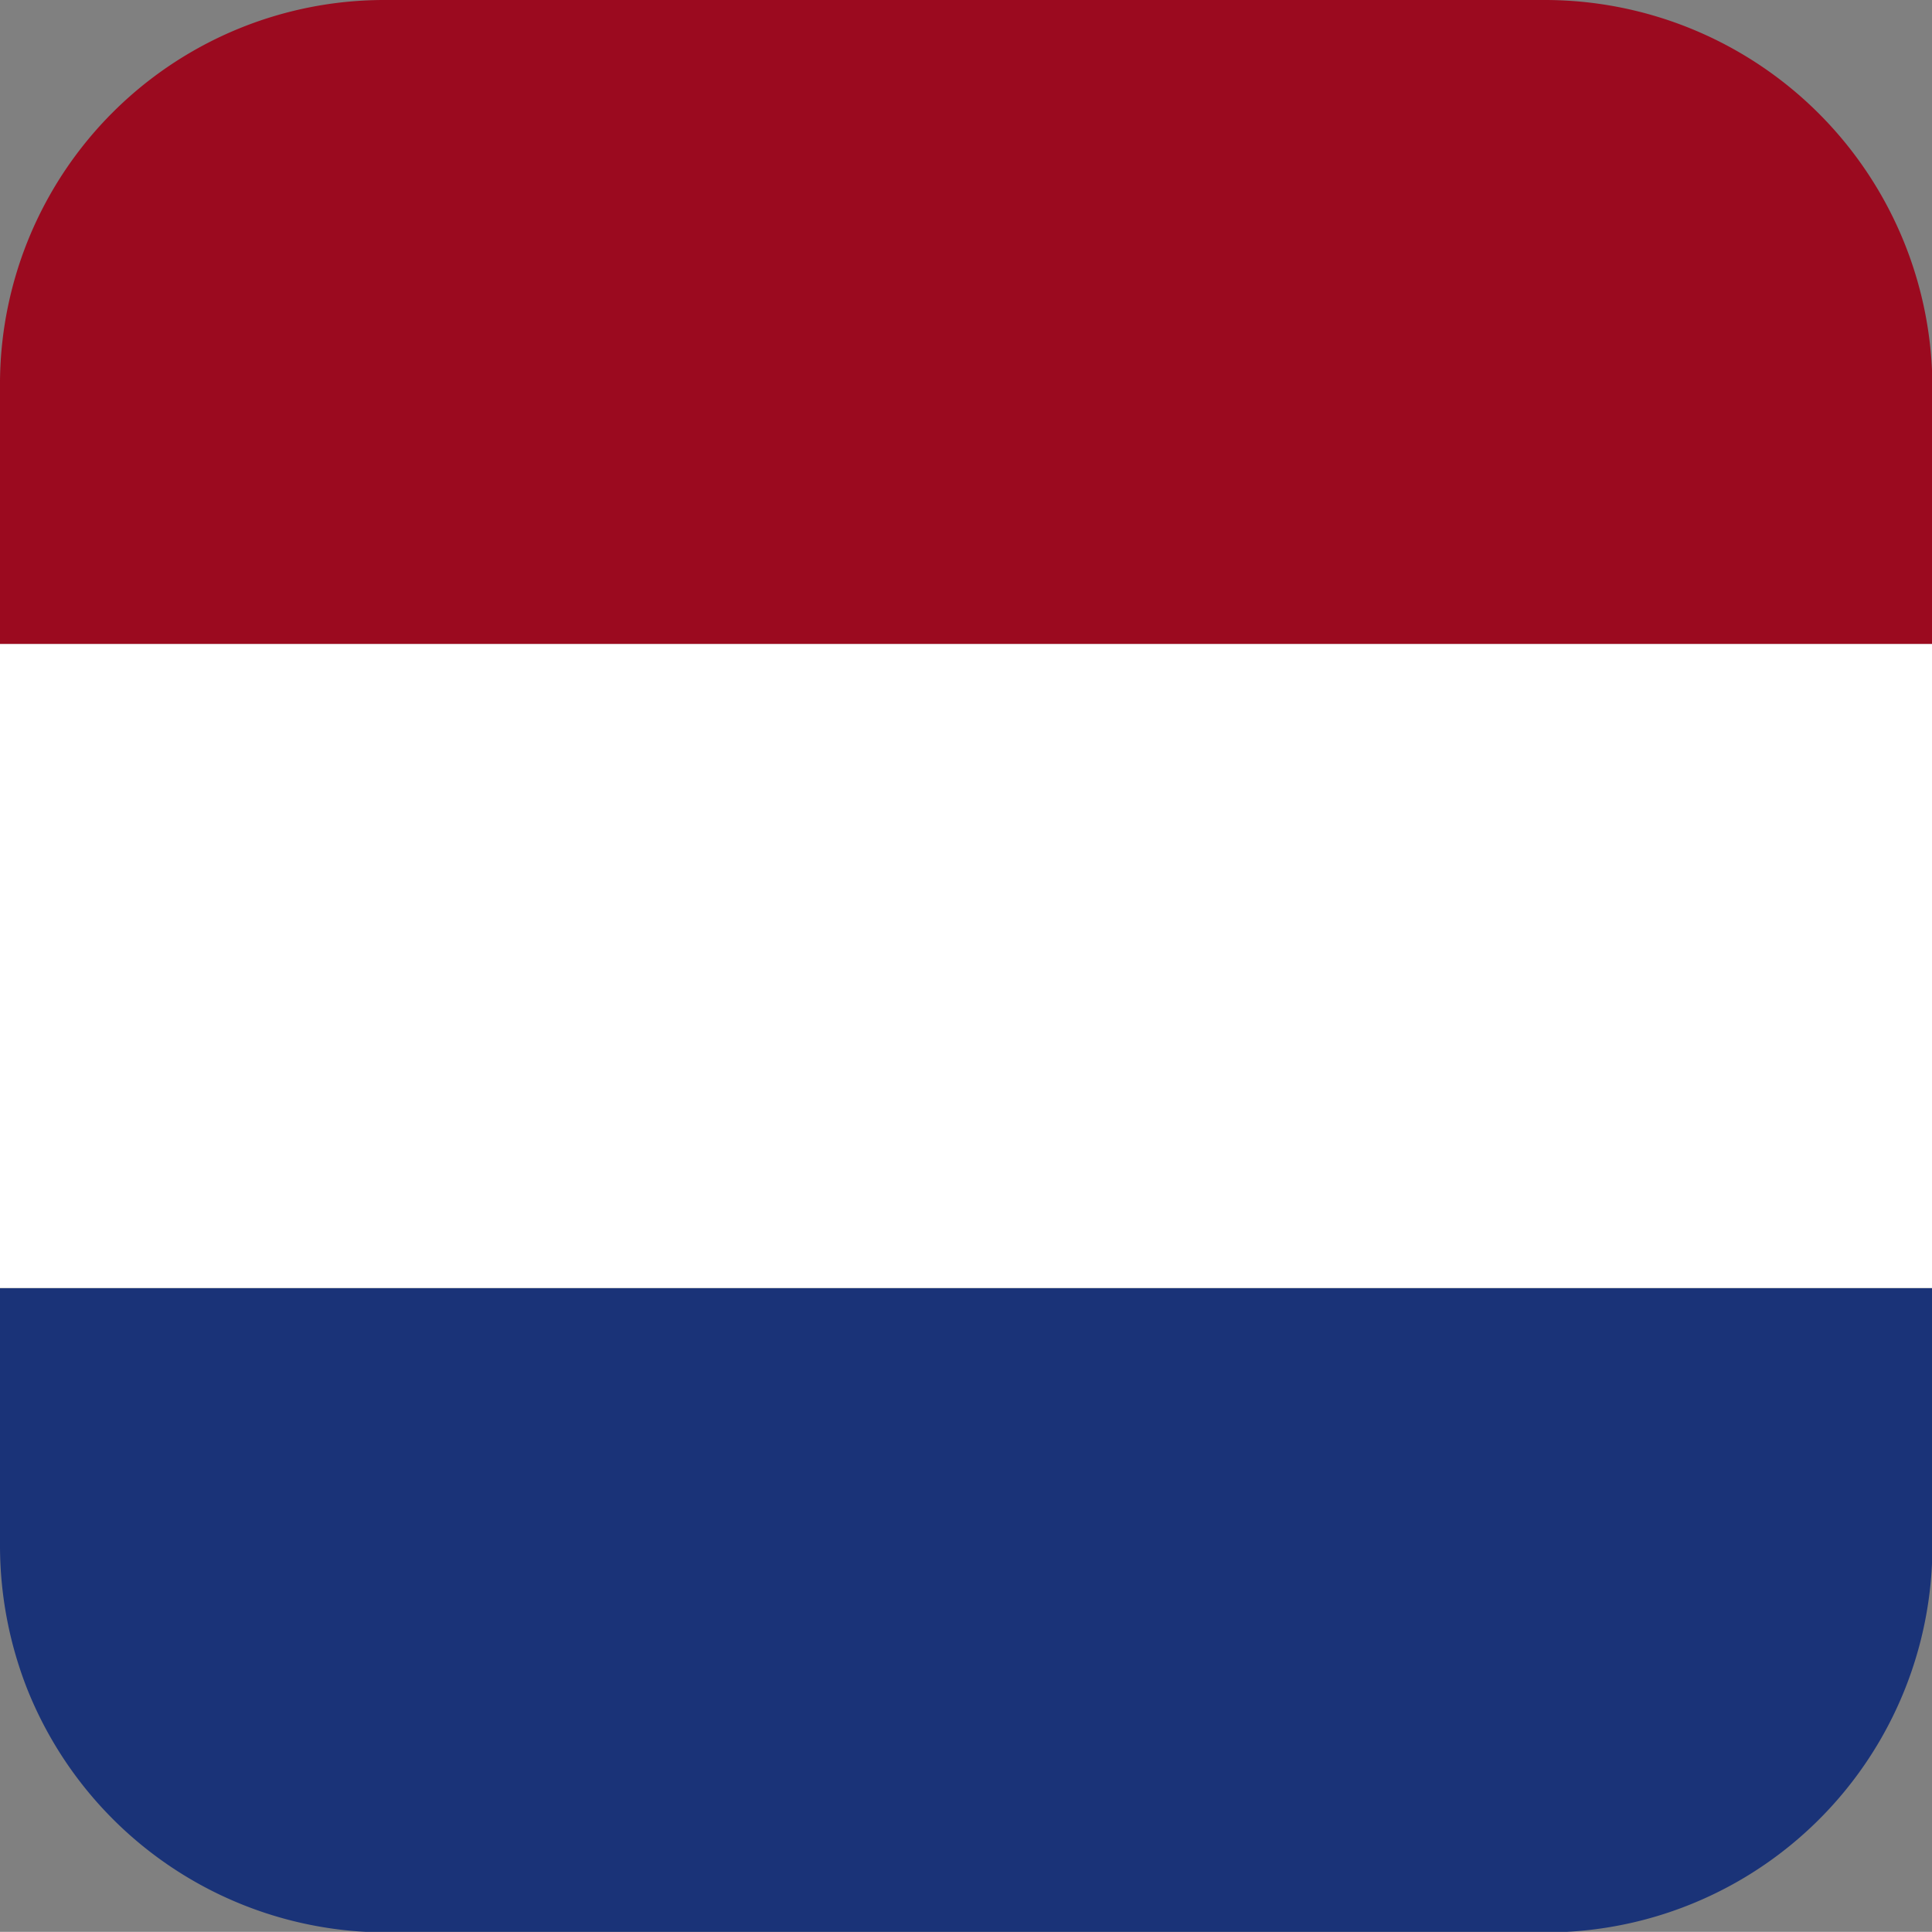
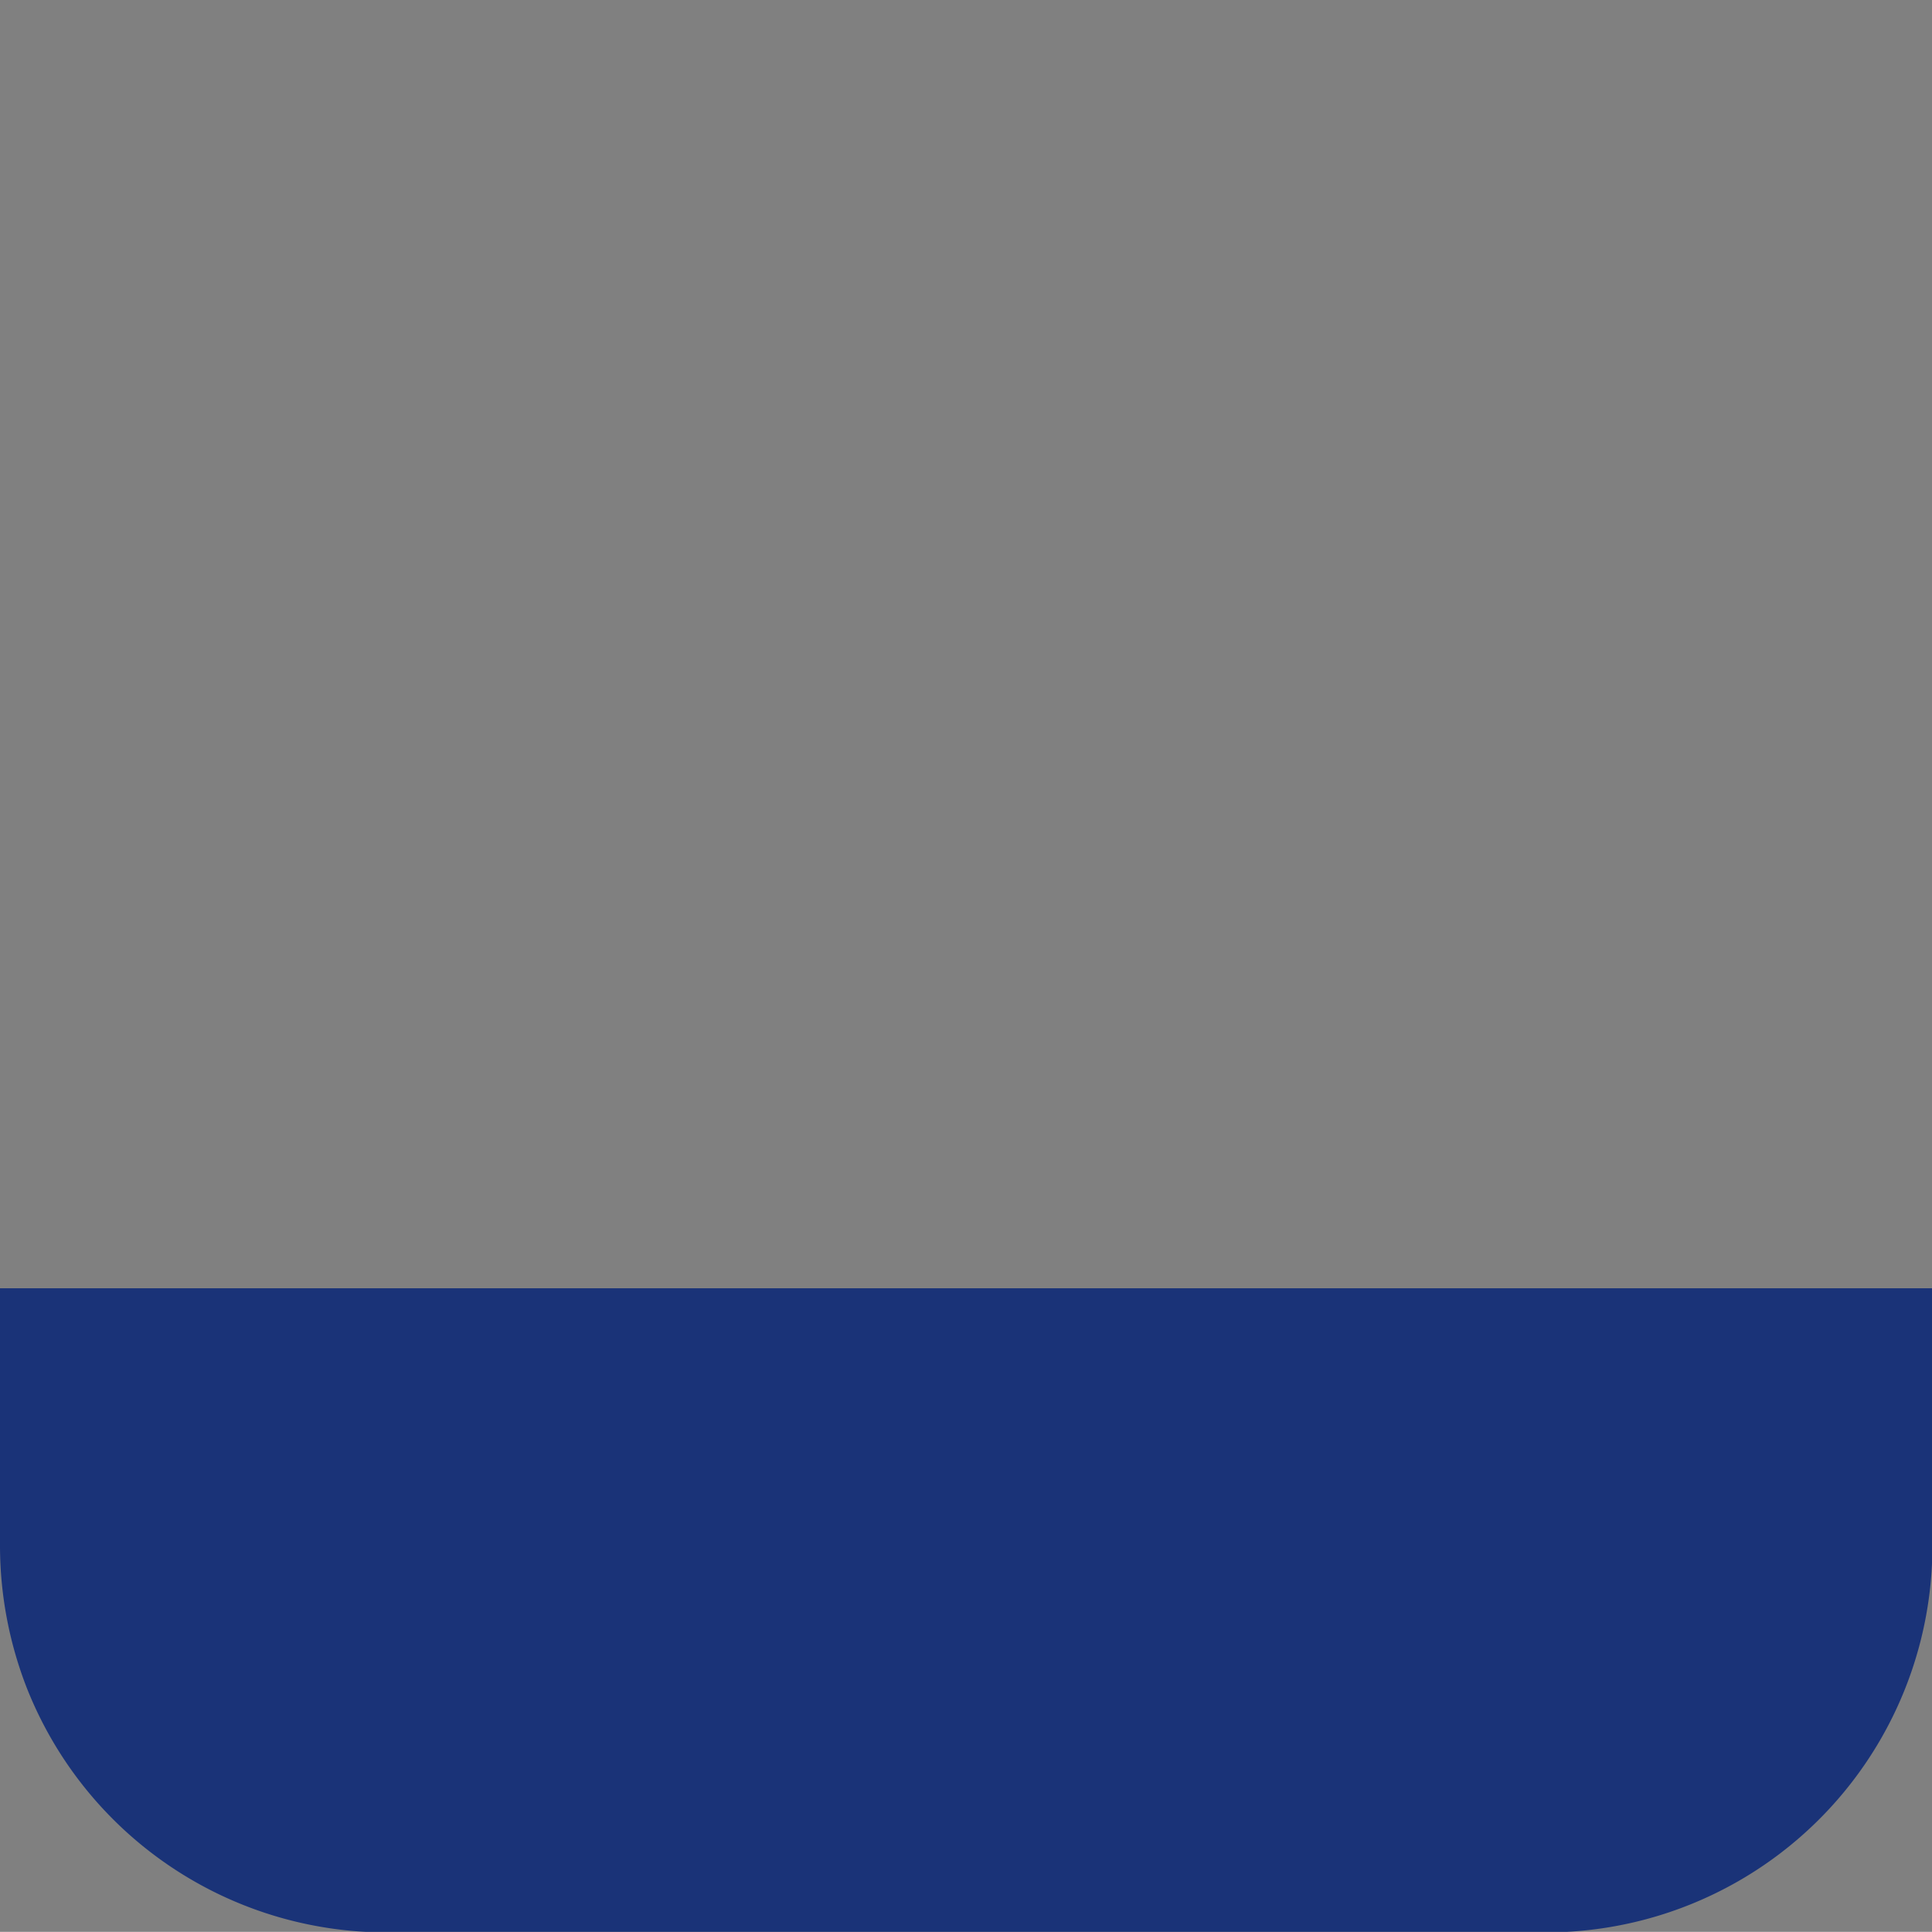
<svg xmlns="http://www.w3.org/2000/svg" viewBox="0 0 143.97 143.96">
  <rect x="0" y="0" width="143.97" height="143.96" fill="#808080" stroke="none" />
  <g data-name="Layer 2">
    <g data-name="Layer 4">
-       <path d="M144 28.84V48H0V28.84A28.64 28.64 0 0 1 28.76 0h86.37A28.89 28.89 0 0 1 144 28.84Z" style="fill:#9b0a1f" />
      <path d="M144 96v19.23A28.79 28.79 0 0 1 115.13 144H28.76A28.81 28.81 0 0 1 2 125.79a29.24 29.24 0 0 1-2-10.58V96Z" style="fill:#1a3378" />
-       <path style="fill:#fff" d="M0 47.99h143.97v47.99H0z" />
    </g>
  </g>
</svg>